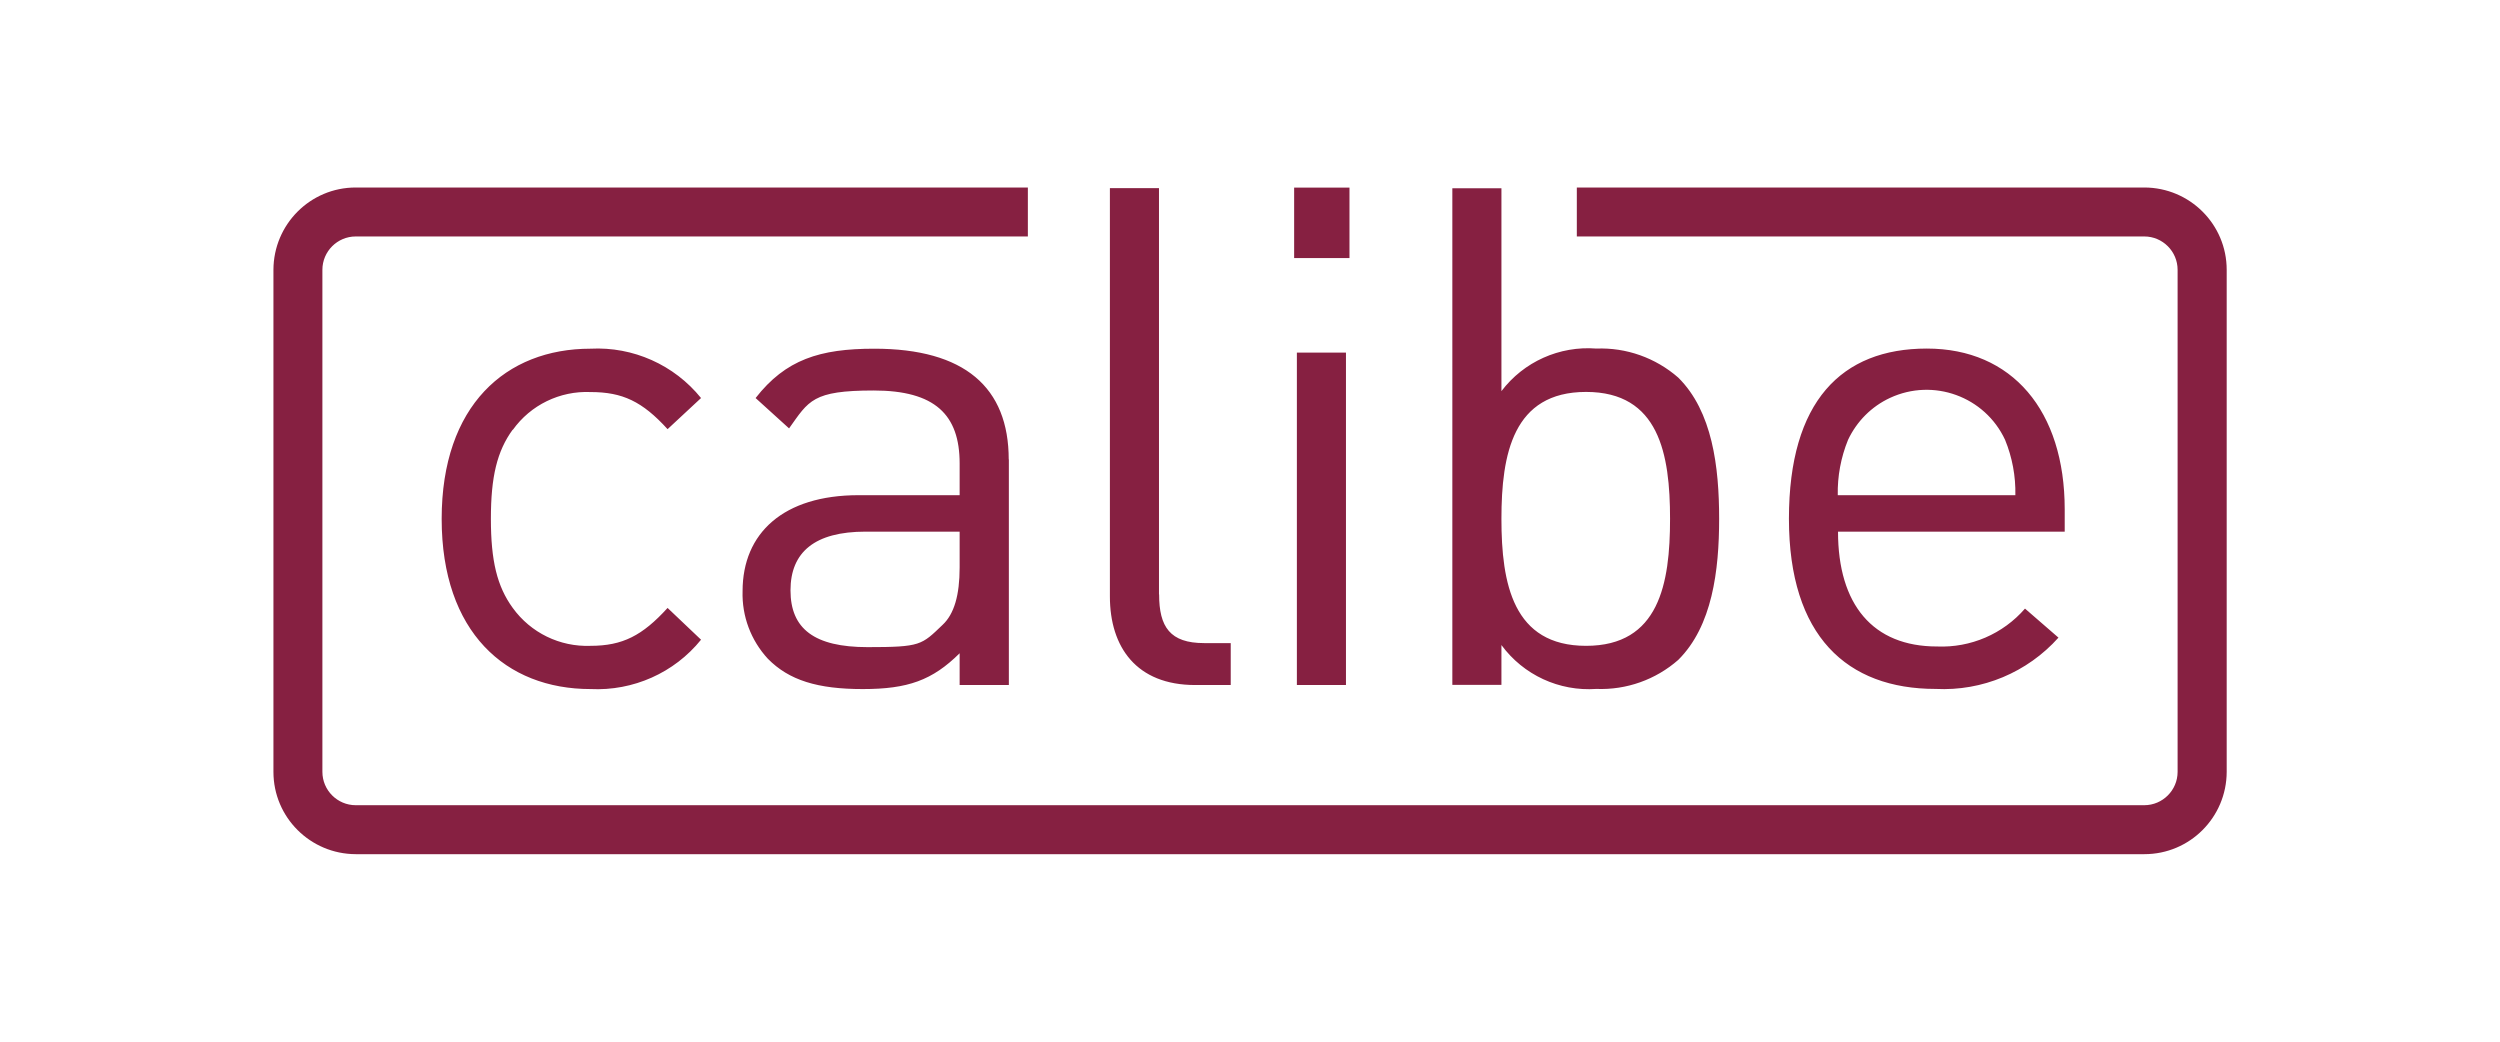
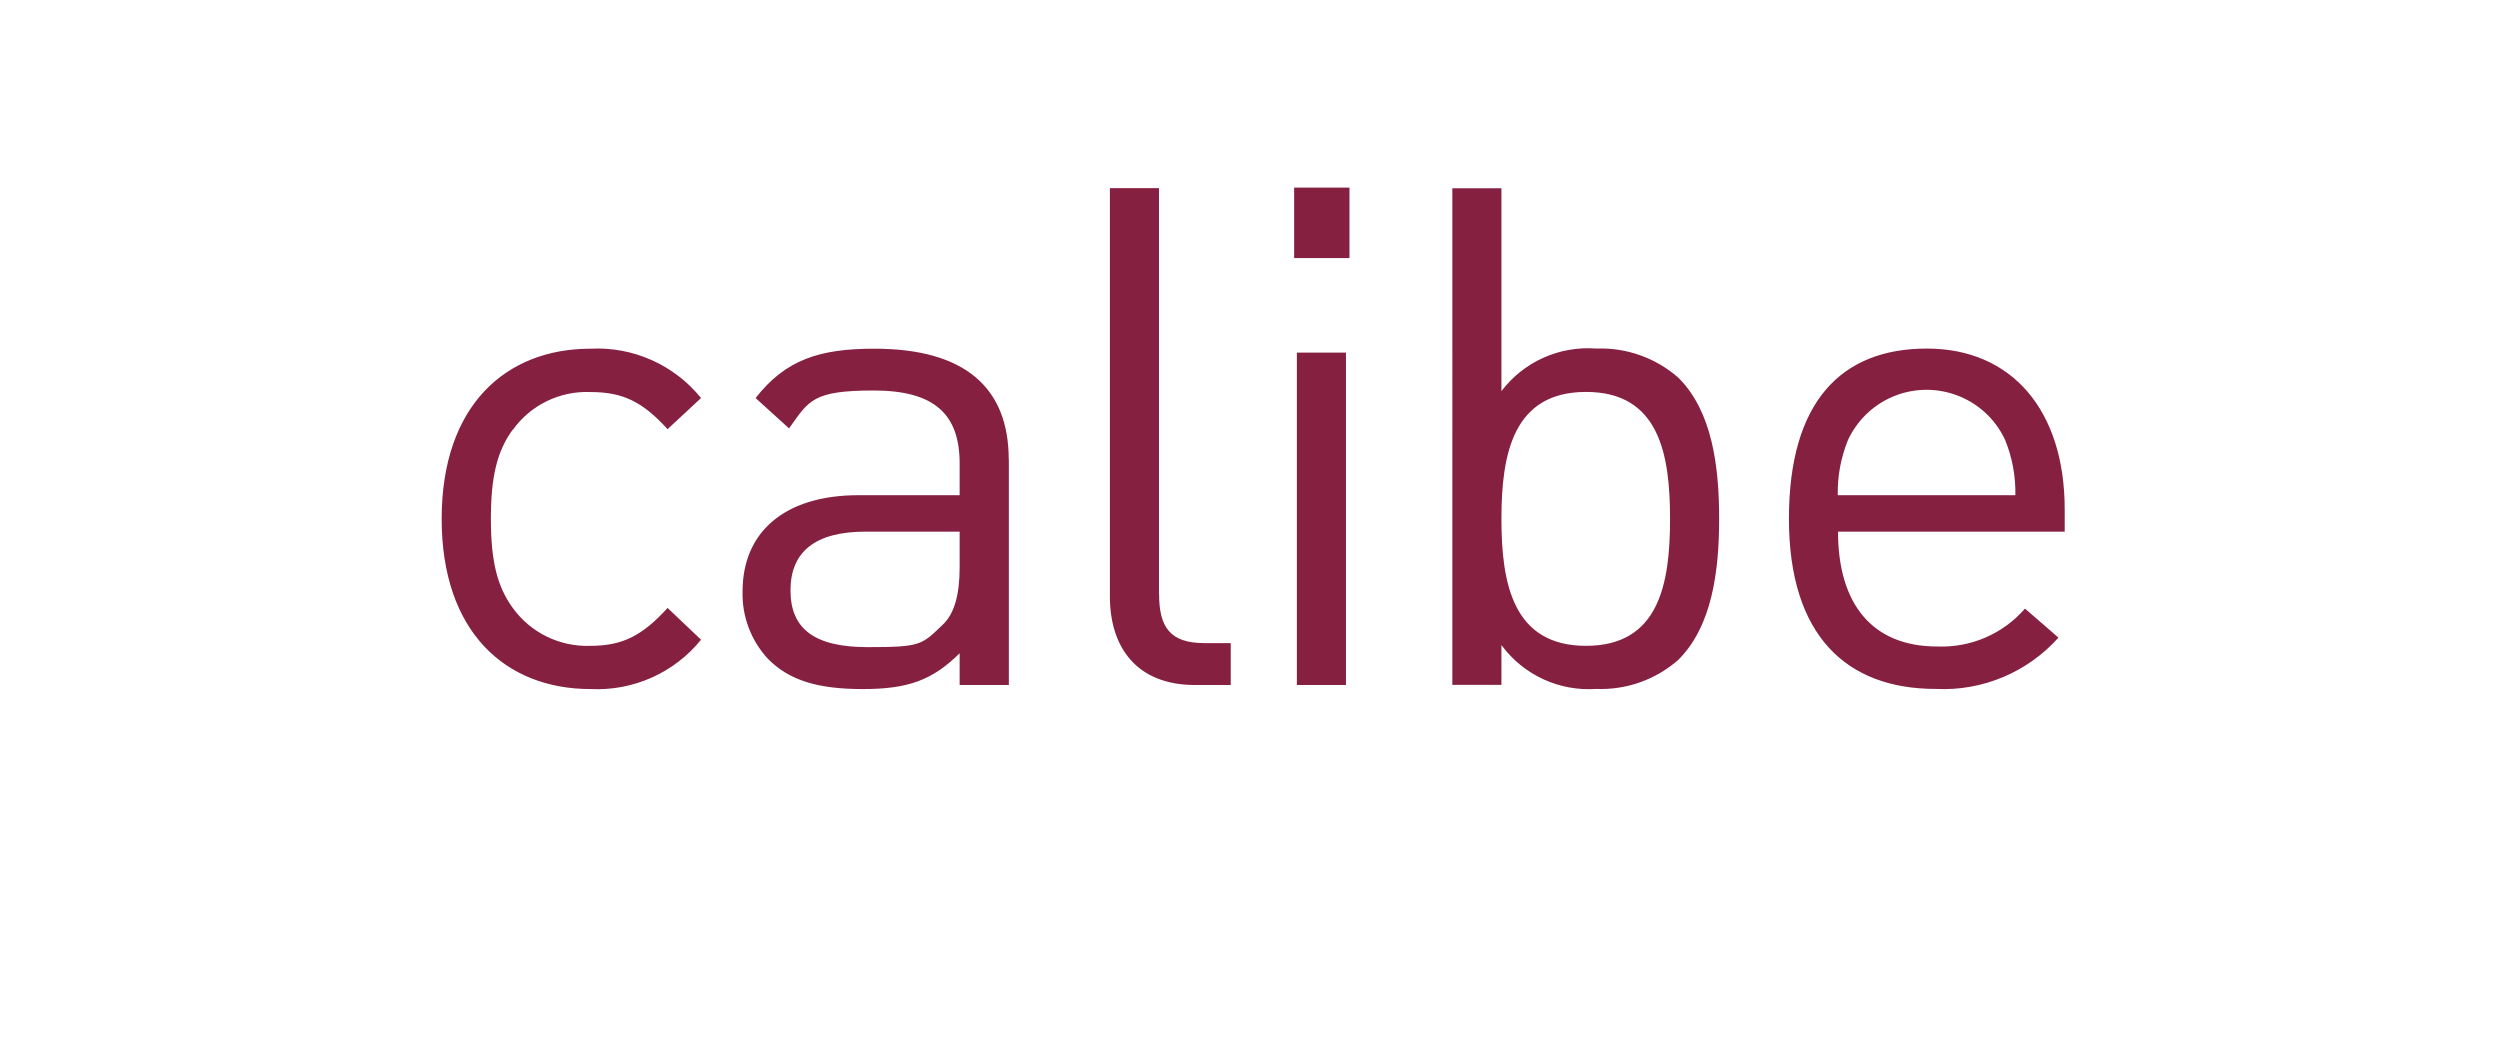
<svg xmlns="http://www.w3.org/2000/svg" id="Livello_1" version="1.1" viewBox="0 0 1920 800">
  <defs>
    <style>
      .st0 {
        fill: #862041;
      }
    </style>
  </defs>
  <g id="Logo_CALIBE">
    <path id="Tracciato_6381" class="st0" d="M393.8,329.9c-12.1,16.6-16.8,36.3-16.8,68.5s4.7,51.9,16.8,68.5c13.8,19.1,36.2,30,59.7,29.1,24.6,0,39.8-7.8,59.2-29.1l25.7,24.4c-20.6,25.5-52.2,39.5-84.9,37.9-65,0-114.3-43.6-114.3-130.7s49.3-130.7,114.3-130.7c32.7-1.7,64.3,12.4,84.9,37.9l-25.7,23.9c-19.4-21.3-34.6-28.5-59.2-28.5-23.5-1-46,9.9-59.7,29.1M774.8,352.8v173.3h-37.8v-24.4c-21,20.8-39.8,27.5-74.4,27.5s-56.6-6.7-72.9-23.3c-13-14.1-20-32.7-19.4-51.9,0-44.6,31.4-73.7,89.1-73.7h77.6v-24.4c0-37.4-18.9-56-66-56s-49.8,7.8-65,29.1l-25.7-23.3c23.1-29.6,49.3-37.9,91.2-37.9,69.2,0,103.2,29.6,103.2,85.1M737,408.3h-72.3c-38.8,0-57.6,15.6-57.6,45.1s18.3,43.6,59.2,43.6,41.4-1.6,57.6-17.1c8.9-8.3,13.1-22.8,13.1-44.1v-27.5ZM890.1,456.5V144.5h-37.7v313.6c0,38.9,20.4,68,65.5,68h27.3v-32.2h-20.4c-26.2,0-34.6-12.4-34.6-37.4M996,526.1h37.7v-255.3h-37.7v255.3ZM993.9,198.2h42.5v-54.1h-42.5v54.1ZM1288.9,290c26.2,25.9,31.4,68.5,31.4,108.4s-5.3,82.5-31.4,108.4c-17.3,15.2-39.8,23.2-62.9,22.3-28.5,2-56-10.7-72.9-33.7v30.6h-37.7V144.6h37.7v155.8c17.1-22.6,44.6-34.9,72.9-32.7,23-.9,45.5,7.1,62.9,22.3M1282.6,398.5c0-49.8-8.4-97.5-64.5-97.5s-65,47.7-65,97.5,8.9,97.5,65,97.5,64.5-47.7,64.5-97.5M1585.5,408.3h-173.9c0,56,26.7,88.2,76,88.2,25.8,1.1,50.7-9.6,67.6-29.1l25.7,22.3c-23.9,26.7-58.5,41.2-94.3,39.4-68.1,0-112.7-40.5-112.7-130.7s40.4-130.7,105.9-130.7,105.9,47.7,105.9,123.5v17.1ZM1547.8,380.3c.3-14.6-2.4-29.1-7.9-42.5-15.5-33.3-55.1-47.7-88.4-32.2-14.2,6.6-25.5,18-32.2,32.2-5.5,13.5-8.2,28-7.9,42.5h136.3Z" />
-     <path id="Tracciato_6382" class="st0" d="M1646.8,144h-435.8v37.6h435.8c14.1,0,25.6,11.5,25.6,25.6v385.6c0,14.1-11.5,25.6-25.6,25.6H273.2c-14.1,0-25.6-11.5-25.6-25.6V207.2c0-14.1,11.5-25.6,25.6-25.6h516.2v-37.6H273.2c-34.9,0-63.1,28.3-63.2,63.2v385.6c0,34.9,28.3,63.1,63.2,63.2h1373.7c34.9,0,63.1-28.3,63.2-63.2V207.2c0-34.9-28.3-63.1-63.2-63.2" />
  </g>
</svg>